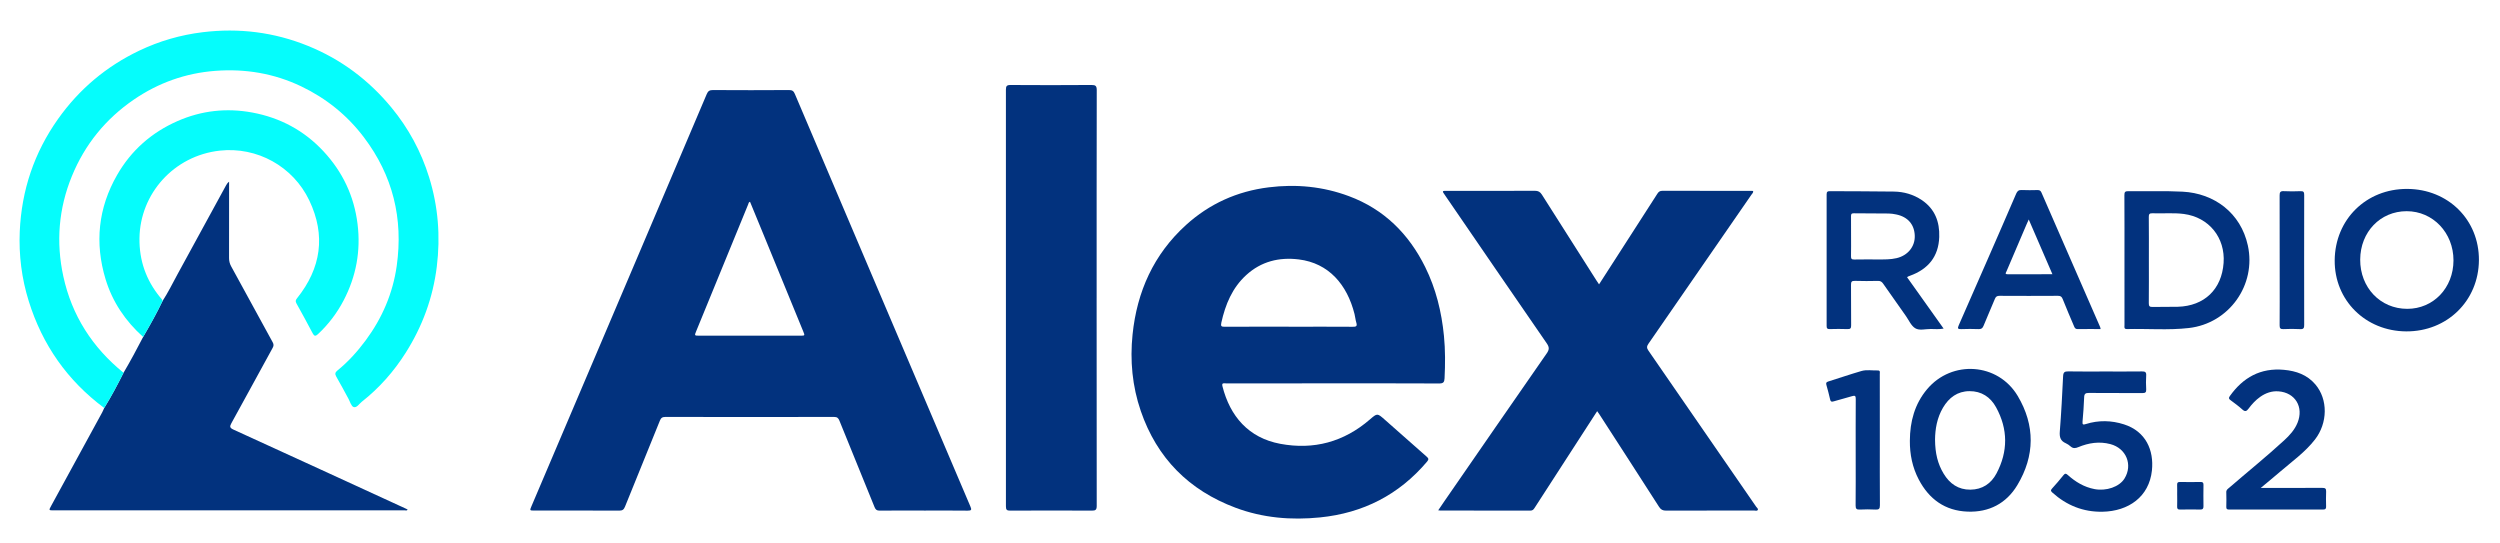
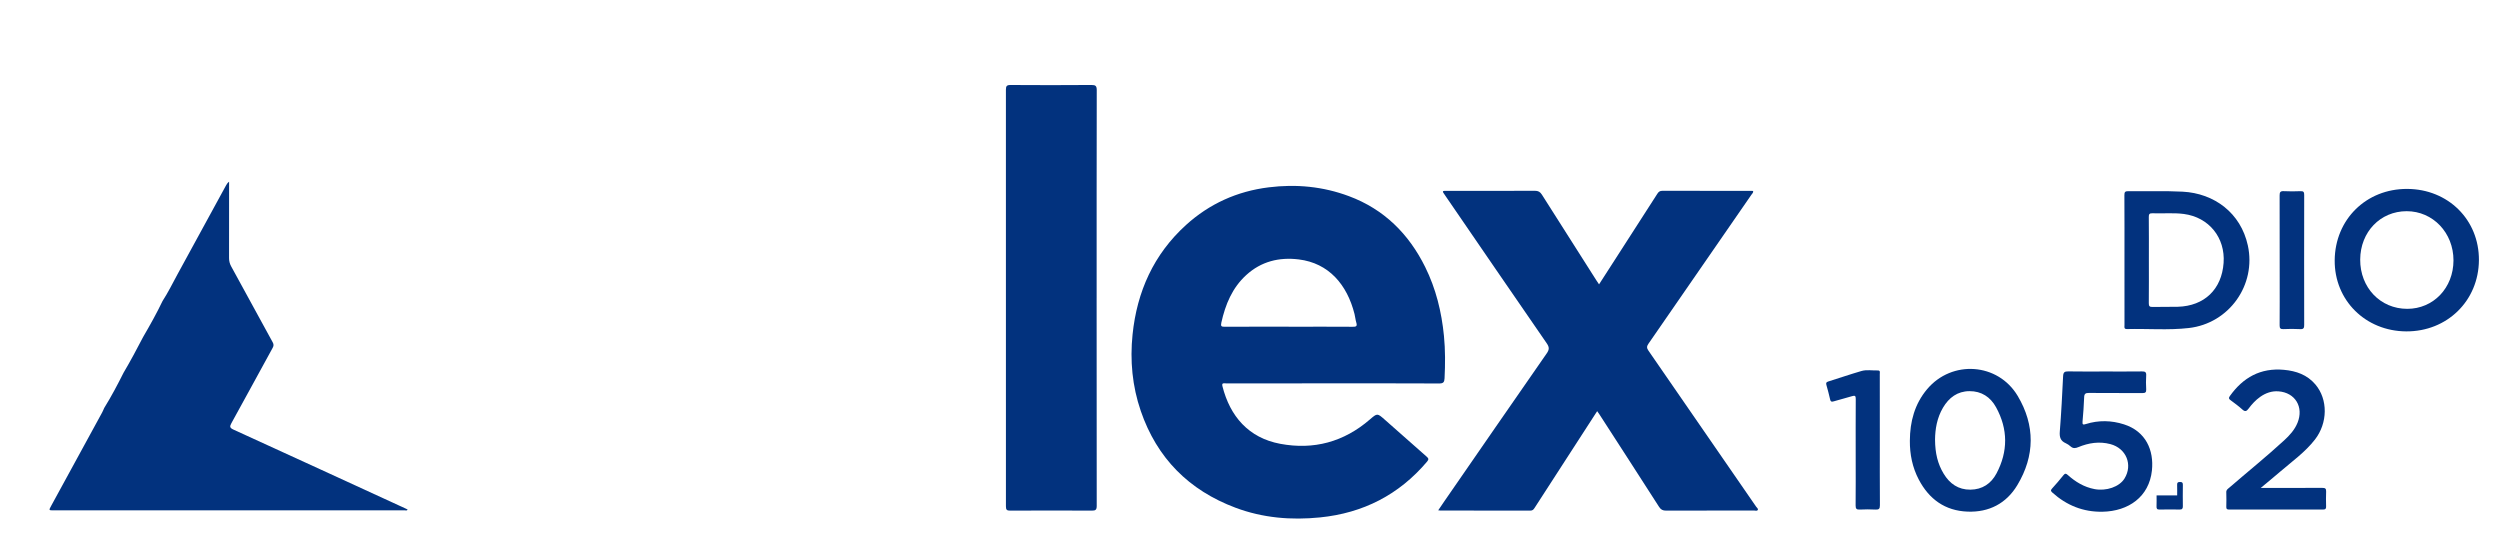
<svg xmlns="http://www.w3.org/2000/svg" version="1.1" id="Warstwa_1" x="0px" y="0px" width="713px" height="155px" viewBox="0 0 713 155" enable-background="new 0 0 713 155" xml:space="preserve">
  <g>
-     <path fill-rule="evenodd" clip-rule="evenodd" fill="#02327E" d="M263.483,145.608c-4.2,0-8.4-0.025-12.599,0.021   c-0.82,0.01-1.163-0.259-1.464-1.004c-3.319-8.219-6.69-16.416-10.01-24.635c-0.313-0.773-0.658-1.083-1.539-1.081   c-16.04,0.031-32.079,0.031-48.118-0.001c-0.873-0.001-1.248,0.299-1.558,1.065c-3.304,8.181-6.654,16.345-9.948,24.53   c-0.333,0.828-0.726,1.131-1.639,1.126c-8.08-0.039-16.16-0.021-24.239-0.022c-1.311,0-1.319-0.007-0.789-1.255   c10.303-24.214,20.608-48.427,30.912-72.641c6.363-14.952,12.73-29.902,19.064-44.867c0.368-0.871,0.803-1.166,1.759-1.16   c7.239,0.046,14.479,0.047,21.719-0.002c0.926-0.006,1.313,0.301,1.656,1.11c7.249,17.091,14.528,34.171,21.797,51.254   c9.411,22.117,18.813,44.238,28.245,66.346c0.41,0.96,0.394,1.26-0.771,1.244c-4.159-0.056-8.319-0.021-12.479-0.021   C263.483,145.613,263.483,145.611,263.483,145.608z M213.905,57.541c-0.423,0.135-0.412,0.47-0.509,0.708   c-4.956,12.069-9.901,24.143-14.845,36.217c-0.518,1.264-0.509,1.268,0.913,1.268c9.593,0,19.186,0.001,28.779,0.001   c1.343,0.001,1.34,0.003,0.821-1.263c-3.784-9.229-7.566-18.459-11.352-27.688C216.448,63.7,215.174,60.62,213.905,57.541z" />
    <path fill-rule="evenodd" clip-rule="evenodd" fill="#02327E" d="M380.116,109.335c-10.158-0.001-20.317-0.002-30.476,0.003   c-0.538,0.001-1.272-0.268-0.996,0.83c2.148,8.528,7.437,14.714,16.471,16.406c9.575,1.794,18.145-0.528,25.555-6.927   c2.132-1.84,2.138-1.837,4.248,0.027c3.984,3.521,7.96,7.051,11.958,10.557c0.542,0.476,0.68,0.765,0.135,1.409   c-8.017,9.475-18.247,14.688-30.543,15.928c-8.224,0.83-16.311,0.154-24.085-2.758c-13.291-4.979-22.417-14.133-27.039-27.614   c-2.422-7.063-3.098-14.37-2.341-21.763c1.254-12.251,6.021-22.888,15.235-31.254c6.691-6.076,14.605-9.631,23.597-10.751   c7.828-0.976,15.478-0.242,22.877,2.515c10.018,3.732,17.058,10.743,21.752,20.215c3.068,6.191,4.677,12.79,5.352,19.651   c0.396,4.034,0.372,8.057,0.17,12.094c-0.055,1.07-0.334,1.47-1.514,1.463C400.354,109.313,390.234,109.336,380.116,109.335z    M367.515,93.175c0,0.002,0,0.004,0,0.005c0.6,0,1.198,0,1.798,0c5.475,0,10.948-0.021,16.422,0.018   c0.928,0.007,1.432-0.065,1.087-1.18c-0.246-0.795-0.309-1.645-0.513-2.454c-2.109-8.372-7.332-14.527-15.905-15.577   c-5.611-0.687-10.719,0.572-14.981,4.463c-3.999,3.651-5.944,8.39-7.097,13.558c-0.231,1.034,0.006,1.192,0.971,1.187   C355.368,93.156,361.441,93.175,367.515,93.175z" />
    <path fill-rule="evenodd" clip-rule="evenodd" fill="#02327E" d="M455.512,117.259c-2.922,4.516-5.763,8.909-8.604,13.301   c-3.081,4.763-6.167,9.522-9.241,14.289c-0.293,0.455-0.559,0.78-1.201,0.778c-8.558-0.025-17.115-0.018-25.673-0.021   c-0.143,0-0.285-0.029-0.615-0.065c0.666-0.981,1.232-1.83,1.813-2.67c9.701-14.035,19.39-28.08,29.135-42.085   c0.758-1.089,0.77-1.761,0.005-2.868c-9.653-13.972-19.242-27.987-28.847-41.992c-0.203-0.296-0.398-0.599-0.604-0.894   c-0.25-0.356-0.246-0.59,0.271-0.594c0.279-0.002,0.56-0.004,0.839-0.004c8.318,0.001,16.637,0.021,24.954-0.021   c0.964-0.005,1.504,0.303,2.008,1.101c5.165,8.174,10.366,16.325,15.559,24.481c0.213,0.334,0.439,0.659,0.738,1.104   c1.691-2.626,3.327-5.167,4.964-7.708c3.895-6.046,7.796-12.088,11.673-18.146c0.356-0.556,0.713-0.829,1.421-0.827   c8.438,0.027,16.876,0.017,25.313,0.017c0.189,0,0.379,0.016,0.579,0.025c0.078,0.516-0.285,0.771-0.496,1.078   c-9.781,14.176-19.562,28.352-29.373,42.507c-0.52,0.75-0.503,1.225,0.014,1.971c10.257,14.817,20.483,29.656,30.71,44.494   c0.195,0.284,0.632,0.565,0.476,0.897c-0.2,0.427-0.72,0.188-1.09,0.189c-8.358,0.014-16.716-0.006-25.073,0.031   c-0.947,0.004-1.491-0.273-2.011-1.086c-5.646-8.814-11.339-17.599-17.021-26.391C455.959,117.886,455.769,117.629,455.512,117.259   z" />
    <path fill-rule="evenodd" clip-rule="evenodd" fill="#02327E" d="M35.234,106.309c1.979-3.341,3.801-6.769,5.592-10.211   c1.954-3.358,3.86-6.744,5.536-10.253c1.591-2.444,2.863-5.067,4.261-7.619c4.605-8.409,9.191-16.829,13.785-25.245   c0.221-0.405,0.449-0.806,0.928-1.162c0,0.45,0,0.899,0,1.349c0,6.8,0.012,13.599-0.011,20.398c-0.003,0.87,0.183,1.63,0.601,2.393   c3.956,7.216,7.878,14.451,11.846,21.661c0.337,0.612,0.299,1.027-0.022,1.613c-3.925,7.142-7.802,14.31-11.745,21.44   c-0.545,0.986-0.497,1.358,0.6,1.859c16.422,7.49,32.819,15.035,49.222,22.568c0.14,0.063,0.273,0.143,0.426,0.223   c-0.229,0.429-0.587,0.215-0.854,0.215c-33.357,0.014-66.713,0.015-100.07,0.016c-1.438,0-1.438-0.004-0.736-1.287   c4.845-8.871,9.691-17.741,14.531-26.614c0.227-0.417,0.399-0.864,0.597-1.298C31.735,113.104,33.523,109.727,35.234,106.309z" />
    <path fill-rule="evenodd" clip-rule="evenodd" fill="#02327E" d="M312.757,84.877c0,19.795-0.01,39.591,0.027,59.387   c0.002,1.128-0.319,1.372-1.394,1.366c-7.758-0.045-15.517-0.046-23.275,0.002c-1.021,0.007-1.226-0.275-1.225-1.253   c0.025-39.592,0.024-79.184-0.004-118.775c0-1.057,0.233-1.371,1.344-1.363c7.678,0.054,15.356,0.054,23.035-0.004   c1.187-0.009,1.53,0.255,1.527,1.492c-0.042,19.715-0.03,39.432-0.03,59.147C312.76,84.877,312.758,84.877,312.757,84.877z" />
-     <path fill-rule="evenodd" clip-rule="evenodd" fill="#05FDFC" d="M35.234,106.309c-1.71,3.418-3.499,6.795-5.513,10.047   c-10.5-7.815-17.638-17.994-21.528-30.488c-2.018-6.483-2.851-13.119-2.557-19.871c0.512-11.746,4.117-22.48,10.939-32.091   c6.023-8.485,13.746-14.976,23.129-19.457c5.736-2.739,11.767-4.49,18.1-5.261c10.374-1.262,20.387-0.018,30.077,3.919   c9.417,3.826,17.289,9.734,23.741,17.544c4.89,5.919,8.487,12.577,10.761,19.904c2.582,8.317,3.26,16.821,2.194,25.478   c-1.093,8.878-4.111,17.057-8.875,24.581c-3.377,5.333-7.517,10.029-12.496,13.95c-0.763,0.601-1.474,1.83-2.361,1.524   c-0.681-0.234-1.007-1.53-1.467-2.367c-1.155-2.1-2.255-4.23-3.466-6.297c-0.445-0.761-0.332-1.226,0.296-1.734   c3.088-2.506,5.731-5.435,8.091-8.622c4.698-6.349,7.745-13.409,8.847-21.24c1.9-13.499-1.098-25.764-9.377-36.69   c-4.778-6.305-10.766-11.112-17.864-14.507c-7.738-3.701-15.945-5.068-24.485-4.424c-8.476,0.639-16.239,3.402-23.232,8.186   c-8.045,5.504-13.975,12.786-17.683,21.833c-3.8,9.271-4.56,18.848-2.446,28.583C20.486,89.983,26.353,99.112,35.234,106.309z" />
-     <path fill-rule="evenodd" clip-rule="evenodd" fill="#05FDFC" d="M46.362,85.844c-1.676,3.509-3.582,6.895-5.536,10.253   c-5.055-4.524-8.757-9.992-10.717-16.467c-3.127-10.33-2.116-20.305,3.293-29.733c4.033-7.031,9.856-12.126,17.229-15.368   c6.833-3.003,14.005-3.799,21.357-2.427c7.936,1.481,14.741,5.119,20.26,11.042c5.474,5.875,8.755,12.792,9.733,20.791   c0.936,7.656-0.405,14.892-3.959,21.712c-1.896,3.639-4.351,6.873-7.364,9.679c-0.7,0.651-1.056,0.543-1.487-0.275   c-1.509-2.863-3.052-5.709-4.632-8.533c-0.341-0.609-0.214-0.962,0.188-1.465c6.873-8.575,8.223-17.934,3.485-27.884   c-4.64-9.746-14.931-15.382-25.552-14.203C49.556,44.42,39.948,55.28,39.776,67.935c-0.086,6.338,1.872,11.926,5.868,16.823   C45.919,85.094,46.274,85.382,46.362,85.844z" />
    <path fill-rule="evenodd" clip-rule="evenodd" fill="#02327E" d="M686.501,53.878c11.712,0.033,20.563,8.815,20.486,20.327   c-0.077,11.569-9.062,20.372-20.727,20.306c-11.639-0.064-20.509-8.884-20.405-20.291C665.96,62.584,674.83,53.845,686.501,53.878z    M686.381,60.233c-7.523,0.002-13.211,5.923-13.252,13.795c-0.041,7.983,5.735,14.042,13.399,14.053   c7.482,0.011,13.201-5.977,13.205-13.826C699.737,66.386,693.875,60.23,686.381,60.233z" />
-     <path fill-rule="evenodd" clip-rule="evenodd" fill="#02327E" d="M543.901,79.072c3.439,4.833,6.882,9.67,10.423,14.646   c-1.321,0.234-2.499,0.129-3.662,0.111c-1.509-0.022-3.248,0.531-4.464-0.226c-1.158-0.722-1.795-2.289-2.647-3.494   c-2.17-3.066-4.346-6.128-6.484-9.217c-0.383-0.552-0.776-0.792-1.462-0.778c-2.199,0.044-4.401,0.068-6.598-0.01   c-0.954-0.034-1.109,0.307-1.1,1.163c0.043,3.838-0.006,7.679,0.036,11.517c0.009,0.823-0.188,1.107-1.049,1.072   c-1.677-0.069-3.358-0.043-5.037-0.003c-0.654,0.016-0.903-0.142-0.902-0.856c0.021-12.517,0.021-25.035-0.001-37.552   c-0.002-0.762,0.259-0.929,0.968-0.923c6.077,0.049,12.156,0.013,18.233,0.112c2.837,0.046,5.536,0.816,7.92,2.413   c3.743,2.507,5.145,6.196,4.996,10.536c-0.191,5.614-3.17,9.195-8.362,11.066c-0.188,0.068-0.373,0.141-0.554,0.223   C544.086,78.904,544.031,78.968,543.901,79.072z M527.923,67.315c0,1.919,0.029,3.838-0.015,5.756   c-0.017,0.726,0.185,0.96,0.938,0.942c2.237-0.052,4.477-0.017,6.716-0.019c1.795-0.002,3.593,0.045,5.361-0.374   c3.172-0.75,5.232-3.264,5.169-6.324c-0.067-3.244-1.98-5.469-5.313-6.139c-0.702-0.142-1.424-0.256-2.138-0.264   c-3.317-0.039-6.636-0.018-9.953-0.062c-0.676-0.009-0.786,0.265-0.778,0.846C527.938,63.557,527.922,65.436,527.923,67.315z" />
    <path fill-rule="evenodd" clip-rule="evenodd" fill="#02327E" d="M605.898,74.13c0-6.16,0.019-12.319-0.021-18.478   c-0.005-0.891,0.211-1.141,1.127-1.128c5.157,0.073,10.326-0.125,15.473,0.14c9.029,0.464,16.585,6.07,18.606,15.339   c2.458,11.263-5.337,22.235-16.822,23.548c-5.854,0.67-11.747,0.153-17.62,0.299c-0.96,0.024-0.738-0.605-0.738-1.123   C605.897,86.528,605.899,80.329,605.898,74.13z M612.858,74.133c0,4.116,0.023,8.232-0.02,12.347   c-0.009,0.851,0.243,1.084,1.077,1.063c2.396-0.061,4.796,0.016,7.191-0.052c7.586-0.214,12.536-4.978,13.065-12.521   c0.505-7.199-4.181-12.997-11.312-13.942c-2.982-0.396-5.988-0.081-8.98-0.201c-0.869-0.035-1.05,0.26-1.042,1.078   C612.881,65.981,612.858,70.058,612.858,74.133z" />
    <path fill-rule="evenodd" clip-rule="evenodd" fill="#02327E" d="M544.693,125.687c0.026-5.433,1.361-10.461,4.912-14.684   c7.078-8.421,20.209-7.543,25.844,1.917c4.993,8.385,4.92,17.082-0.112,25.448c-3.134,5.211-8.055,7.782-14.2,7.545   c-6.42-0.248-10.958-3.551-13.898-9.138C545.419,133.318,544.663,129.587,544.693,125.687z M551.873,125.375   c0.034,3.937,0.763,6.915,2.454,9.717c1.721,2.853,4.177,4.59,7.631,4.56c3.405-0.03,5.907-1.727,7.442-4.628   c3.316-6.268,3.299-12.629-0.117-18.859c-1.604-2.927-4.176-4.635-7.598-4.609c-3.424,0.024-5.849,1.841-7.544,4.715   C552.424,119.181,551.908,122.388,551.873,125.375z" />
-     <path fill-rule="evenodd" clip-rule="evenodd" fill="#02327E" d="M599.097,93.844c-2.26,0-4.415-0.02-6.569,0.013   c-0.554,0.008-0.783-0.27-0.965-0.701c-1.095-2.604-2.231-5.192-3.265-7.821c-0.28-0.714-0.583-0.973-1.357-0.968   c-5.556,0.034-11.111,0.032-16.667,0.001c-0.705-0.004-1.058,0.199-1.328,0.86c-1.056,2.583-2.202,5.13-3.25,7.717   c-0.289,0.712-0.668,0.942-1.417,0.916c-1.637-0.057-3.279-0.071-4.915,0c-1.008,0.043-1.13-0.19-0.726-1.103   c2.78-6.274,5.519-12.567,8.265-18.857c2.714-6.217,5.437-12.432,8.111-18.666c0.337-0.785,0.741-1.082,1.593-1.04   c1.476,0.072,2.958,0.043,4.436,0.011c0.578-0.013,0.918,0.104,1.179,0.704c5.569,12.805,11.165,25.599,16.753,38.395   C599.02,93.409,599.026,93.529,599.097,93.844z M585.352,78.21c-2.283-5.279-4.477-10.348-6.755-15.614   c-0.313,0.702-0.514,1.134-0.701,1.572c-1.882,4.401-3.763,8.803-5.638,13.208c-0.151,0.355-0.596,0.838,0.312,0.837   C576.761,78.207,580.952,78.21,585.352,78.21z" />
    <path fill-rule="evenodd" clip-rule="evenodd" fill="#02327E" d="M600.31,105.949c3.52,0.001,7.039,0.028,10.558-0.018   c0.894-0.012,1.291,0.163,1.224,1.162c-0.089,1.313-0.07,2.641,0.003,3.956c0.05,0.875-0.287,1.061-1.094,1.056   c-5.079-0.031-10.158,0.01-15.236-0.037c-0.957-0.01-1.329,0.216-1.365,1.226c-0.082,2.315-0.256,4.63-0.462,6.938   c-0.082,0.919,0.175,0.949,0.961,0.703c3.622-1.133,7.284-1.054,10.863,0.094c6.244,2.003,8.571,7.404,7.966,13.152   c-0.792,7.521-6.691,11.624-14.089,11.767c-5.496,0.105-10.233-1.806-14.304-5.465c-0.438-0.394-0.561-0.639-0.106-1.136   c1.132-1.239,2.227-2.515,3.271-3.827c0.451-0.565,0.735-0.498,1.219-0.065c2.202,1.974,4.66,3.469,7.624,4.033   c3.377,0.642,7.098-0.642,8.562-3.008c2.428-3.926,0.498-8.631-4.038-9.824c-3.146-0.827-6.188-0.351-9.132,0.868   c-0.822,0.341-1.479,0.431-2.185-0.191c-0.416-0.366-0.889-0.707-1.394-0.926c-1.509-0.655-1.826-1.732-1.7-3.329   c0.415-5.259,0.69-10.529,0.941-15.799c0.053-1.1,0.414-1.377,1.477-1.356C593.351,105.99,596.831,105.948,600.31,105.949z" />
    <path fill-rule="evenodd" clip-rule="evenodd" fill="#02327E" d="M644.755,139.162c1.031,0,1.736,0,2.442,0   c5.037-0.001,10.074,0.014,15.111-0.019c0.8-0.005,1.148,0.165,1.104,1.046c-0.068,1.396-0.037,2.798-0.008,4.196   c0.014,0.62-0.104,0.941-0.842,0.94c-8.955-0.021-17.909-0.019-26.864-0.004c-0.574,0.001-0.771-0.18-0.757-0.754   c0.031-1.398,0.048-2.8-0.004-4.197c-0.024-0.649,0.405-0.903,0.788-1.233c5.23-4.521,10.618-8.858,15.711-13.538   c1.567-1.441,2.993-2.999,3.815-5.01c1.837-4.495-0.649-8.637-5.442-8.979c-1.891-0.135-3.616,0.466-5.173,1.556   c-1.327,0.93-2.404,2.112-3.36,3.395c-0.568,0.762-0.986,0.925-1.76,0.224c-1.063-0.964-2.234-1.813-3.387-2.671   c-0.479-0.357-0.565-0.607-0.183-1.145c3.782-5.311,8.751-8.102,15.42-7.494c3.51,0.319,6.636,1.413,8.976,4.163   c3.633,4.271,3.547,11.019-0.128,15.737c-2.782,3.573-6.452,6.181-9.843,9.091C648.601,135.988,646.79,137.465,644.755,139.162z" />
    <path fill-rule="evenodd" clip-rule="evenodd" fill="#02327E" d="M536.126,125.516c0.001,6.194-0.024,12.389,0.026,18.583   c0.008,1.033-0.312,1.285-1.281,1.232c-1.474-0.079-2.959-0.081-4.434-0.002c-0.942,0.052-1.224-0.228-1.214-1.184   c0.048-4.596,0.021-9.191,0.021-13.788c-0.001-5.515-0.02-11.029,0.017-16.544c0.006-0.869-0.168-1.099-1.04-0.83   c-1.752,0.542-3.541,0.967-5.297,1.497c-0.628,0.19-0.84,0.023-0.977-0.583c-0.309-1.363-0.659-2.718-1.044-4.062   c-0.162-0.563-0.113-0.841,0.52-1.036c3.159-0.977,6.285-2.066,9.461-2.987c1.502-0.436,3.102-0.111,4.656-0.16   c0.797-0.025,0.575,0.613,0.577,1.04c0.014,3.237,0.008,6.475,0.008,9.712C536.126,119.441,536.126,122.479,536.126,125.516z" />
    <path fill-rule="evenodd" clip-rule="evenodd" fill="#02327E" d="M657.139,74.189c0.001,6.154-0.014,12.308,0.017,18.462   c0.004,0.87-0.143,1.274-1.149,1.215c-1.593-0.095-3.197-0.069-4.793-0.003c-0.854,0.034-1.071-0.255-1.065-1.08   c0.036-4.516,0.018-9.031,0.018-13.547c0-7.832,0.014-15.664-0.019-23.497c-0.004-0.91,0.197-1.271,1.178-1.221   c1.595,0.082,3.198,0.073,4.793,0.003c0.875-0.039,1.042,0.28,1.038,1.086C657.123,61.801,657.138,67.996,657.139,74.189z" />
-     <path fill-rule="evenodd" clip-rule="evenodd" fill="#02327E" d="M620.928,141.29c0-1,0.025-2-0.01-2.999   c-0.021-0.604,0.153-0.844,0.805-0.831c1.959,0.039,3.92,0.035,5.879,0.001c0.626-0.011,0.839,0.186,0.829,0.817   c-0.031,2.039-0.029,4.079-0.002,6.118c0.009,0.666-0.221,0.934-0.901,0.925c-1.919-0.027-3.839-0.041-5.758,0.004   c-0.725,0.018-0.874-0.274-0.849-0.916c0.042-1.038,0.012-2.079,0.012-3.119C620.931,141.29,620.929,141.29,620.928,141.29z" />
+     <path fill-rule="evenodd" clip-rule="evenodd" fill="#02327E" d="M620.928,141.29c0-1,0.025-2-0.01-2.999   c-0.021-0.604,0.153-0.844,0.805-0.831c0.626-0.011,0.839,0.186,0.829,0.817   c-0.031,2.039-0.029,4.079-0.002,6.118c0.009,0.666-0.221,0.934-0.901,0.925c-1.919-0.027-3.839-0.041-5.758,0.004   c-0.725,0.018-0.874-0.274-0.849-0.916c0.042-1.038,0.012-2.079,0.012-3.119C620.931,141.29,620.929,141.29,620.928,141.29z" />
  </g>
</svg>